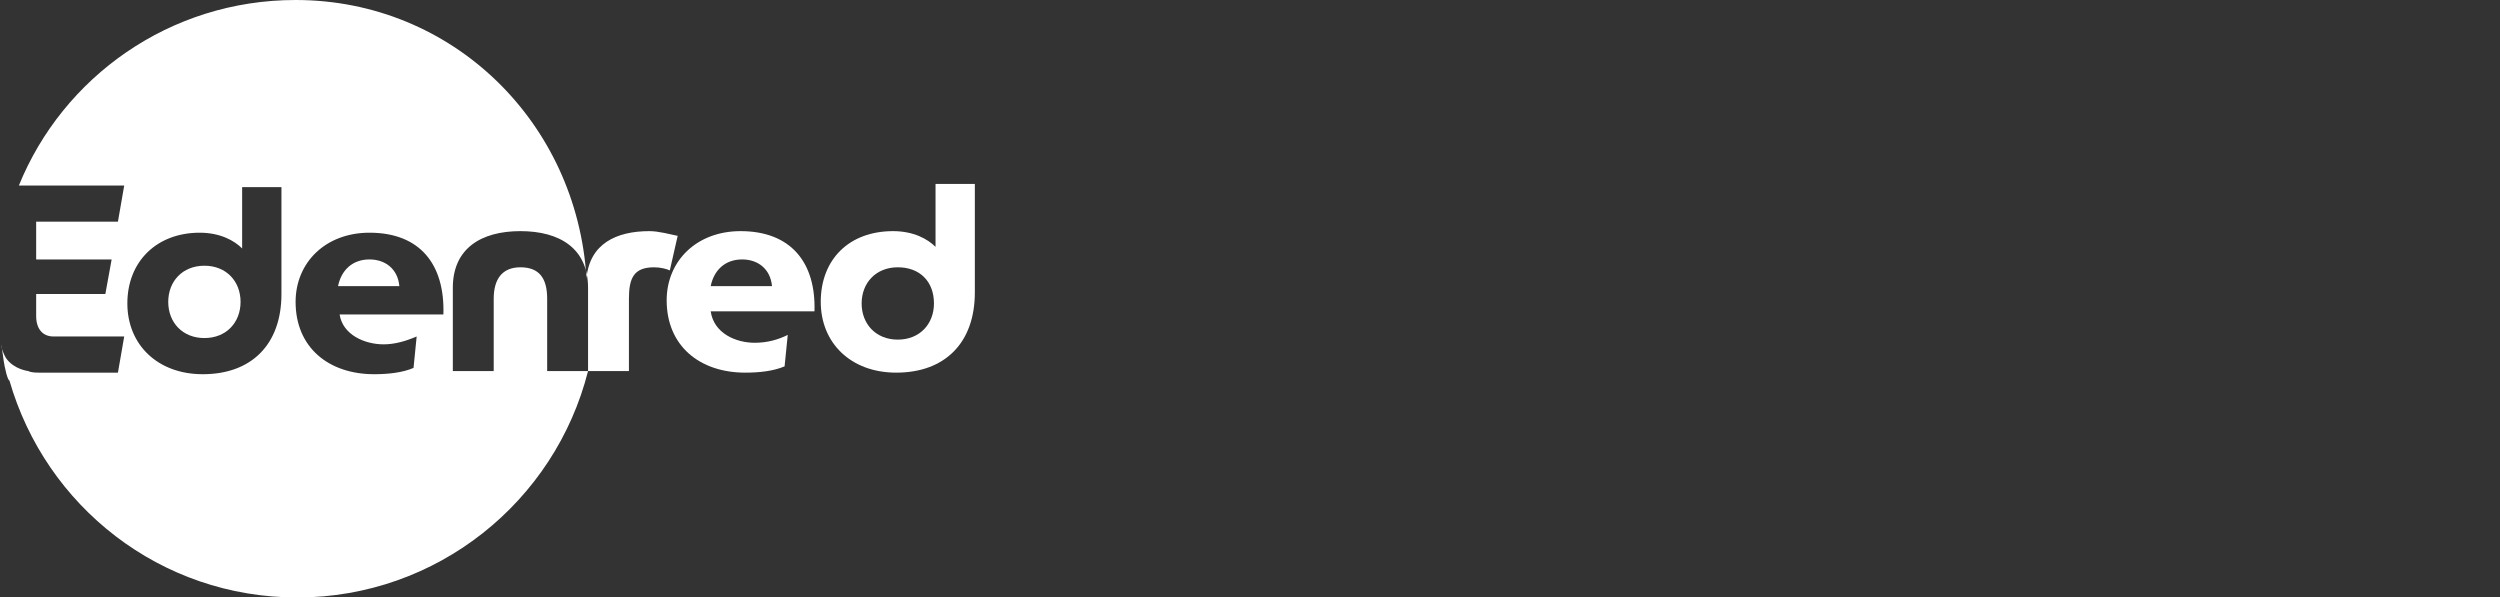
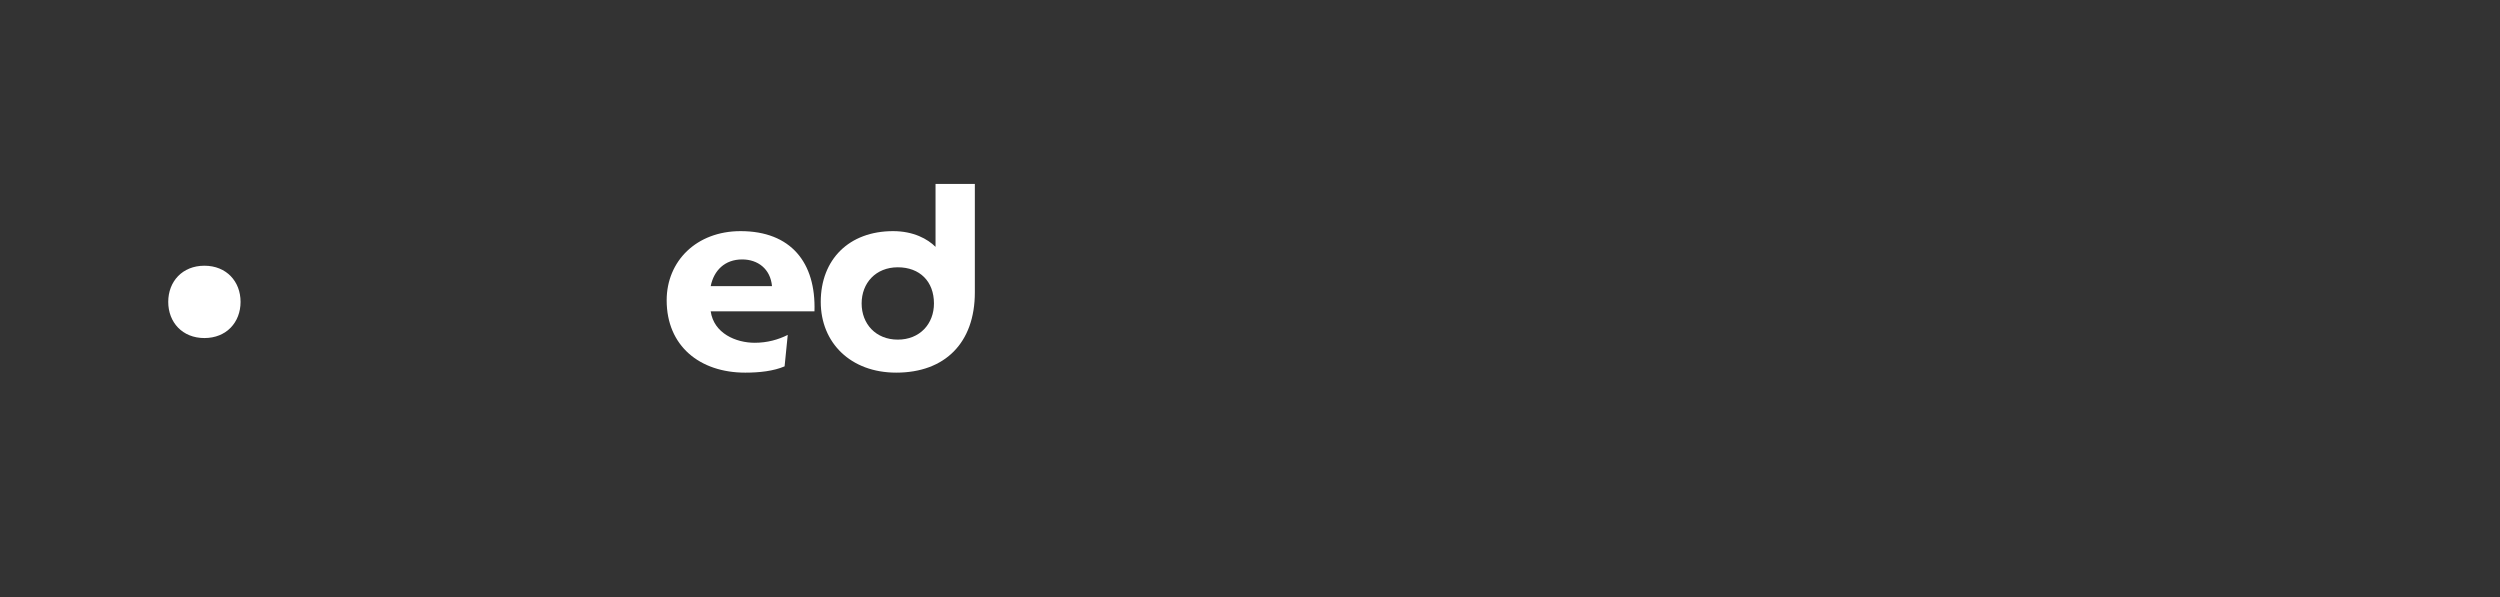
<svg xmlns="http://www.w3.org/2000/svg" version="1.1" id="Layer_1" x="0px" y="0px" viewBox="0 0 159 38" style="enable-background:new 0 0 159 38;" xml:space="preserve">
  <rect x="0" y="0" width="159" height="38" fill="#333333" stroke="none" />
  <style type="text/css">
	.st0{fill:#FFFFFF;}
</style>
  <g>
    <g>
      <g>
-         <path class="st0" d="M23.5,16.5c-1.1,0-1.8,0.7-2,1.7h3.9C25.3,17.1,24.5,16.5,23.5,16.5z" />
        <path class="st0" d="M13,16.9c-1.4,0-2.3,1-2.3,2.3c0,1.3,0.9,2.3,2.3,2.3s2.3-1,2.3-2.3C15.3,17.9,14.4,16.9,13,16.9z" />
-         <path class="st0" d="M41.3,14.7c-2.1,0-3.8,0.8-4,3c0,0,0,0,0,0C36.7,7.8,28.8,0,18.8,0C10.8,0,4,4.9,1.2,11.8h6.7l-0.4,2.3H2.3     v2.4h4.8l-0.4,2.2H2.3v1.4c0,0.8,0.4,1.3,1.1,1.3h4.5l-0.4,2.3h-5c-0.2,0-0.5,0-0.7-0.1l0,0c0,0-0.9-0.1-1.4-0.8     c0,0-0.2-0.3-0.3-0.7c0-0.1,0-0.1,0-0.2c0,0.3,0.1,0.7,0.1,0.8c0.1,0.8,0.3,1.5,0.4,1.5c2.3,8,9.6,13.8,18.3,13.8     c8.9,0,16.4-6.1,18.5-14.4h-2.6V19c0-1.3-0.5-2-1.7-2c-1.2,0-1.7,0.8-1.7,2v4.6h-2.6v-5.3c0-2.5,1.8-3.6,4.3-3.6s4.3,1.1,4.3,3.6     v5.3h2.6V19c0-1.3,0.3-2,1.6-2c0.4,0,0.8,0.1,1,0.2l0.5-2.2C42.6,14.9,41.9,14.7,41.3,14.7z M17.9,18.7c0,3.2-1.9,5.1-5,5.1     c-2.9,0-4.8-1.9-4.8-4.5c0-2.7,1.9-4.5,4.6-4.5c1.3,0,2.2,0.5,2.7,1v-3.9h2.5V18.7z M24.4,21.9c0.7,0,1.4-0.2,2.1-0.5l-0.2,2     c-0.7,0.3-1.6,0.4-2.5,0.4c-2.9,0-5-1.7-5-4.6c0-2.5,1.9-4.4,4.7-4.4c3.2,0,4.8,2,4.7,5.2h-6.6C21.8,21.3,23.2,21.9,24.4,21.9z" />
        <path class="st0" d="M47.1,14.7c-2.8,0-4.7,1.9-4.7,4.4c0,2.9,2.1,4.6,5,4.6c0.9,0,1.8-0.1,2.5-0.4l0.2-2     c-0.6,0.3-1.3,0.5-2.1,0.5c-1.2,0-2.6-0.6-2.8-2h6.6C51.9,16.7,50.3,14.7,47.1,14.7z M45.2,18.2c0.2-1,0.9-1.7,2-1.7     c1,0,1.8,0.6,1.9,1.7H45.2z" />
        <path class="st0" d="M59.5,11.8v3.9c-0.5-0.5-1.4-1-2.7-1c-2.8,0-4.6,1.8-4.6,4.5c0,2.6,1.9,4.5,4.8,4.5c3.1,0,5-1.9,5-5.1v-6.9     H59.5z M57.1,21.6c-1.4,0-2.3-1-2.3-2.3c0-1.3,0.9-2.3,2.3-2.3c1.4,0,2.3,0.9,2.3,2.3C59.4,20.6,58.5,21.6,57.1,21.6z" />
      </g>
    </g>
  </g>
</svg>